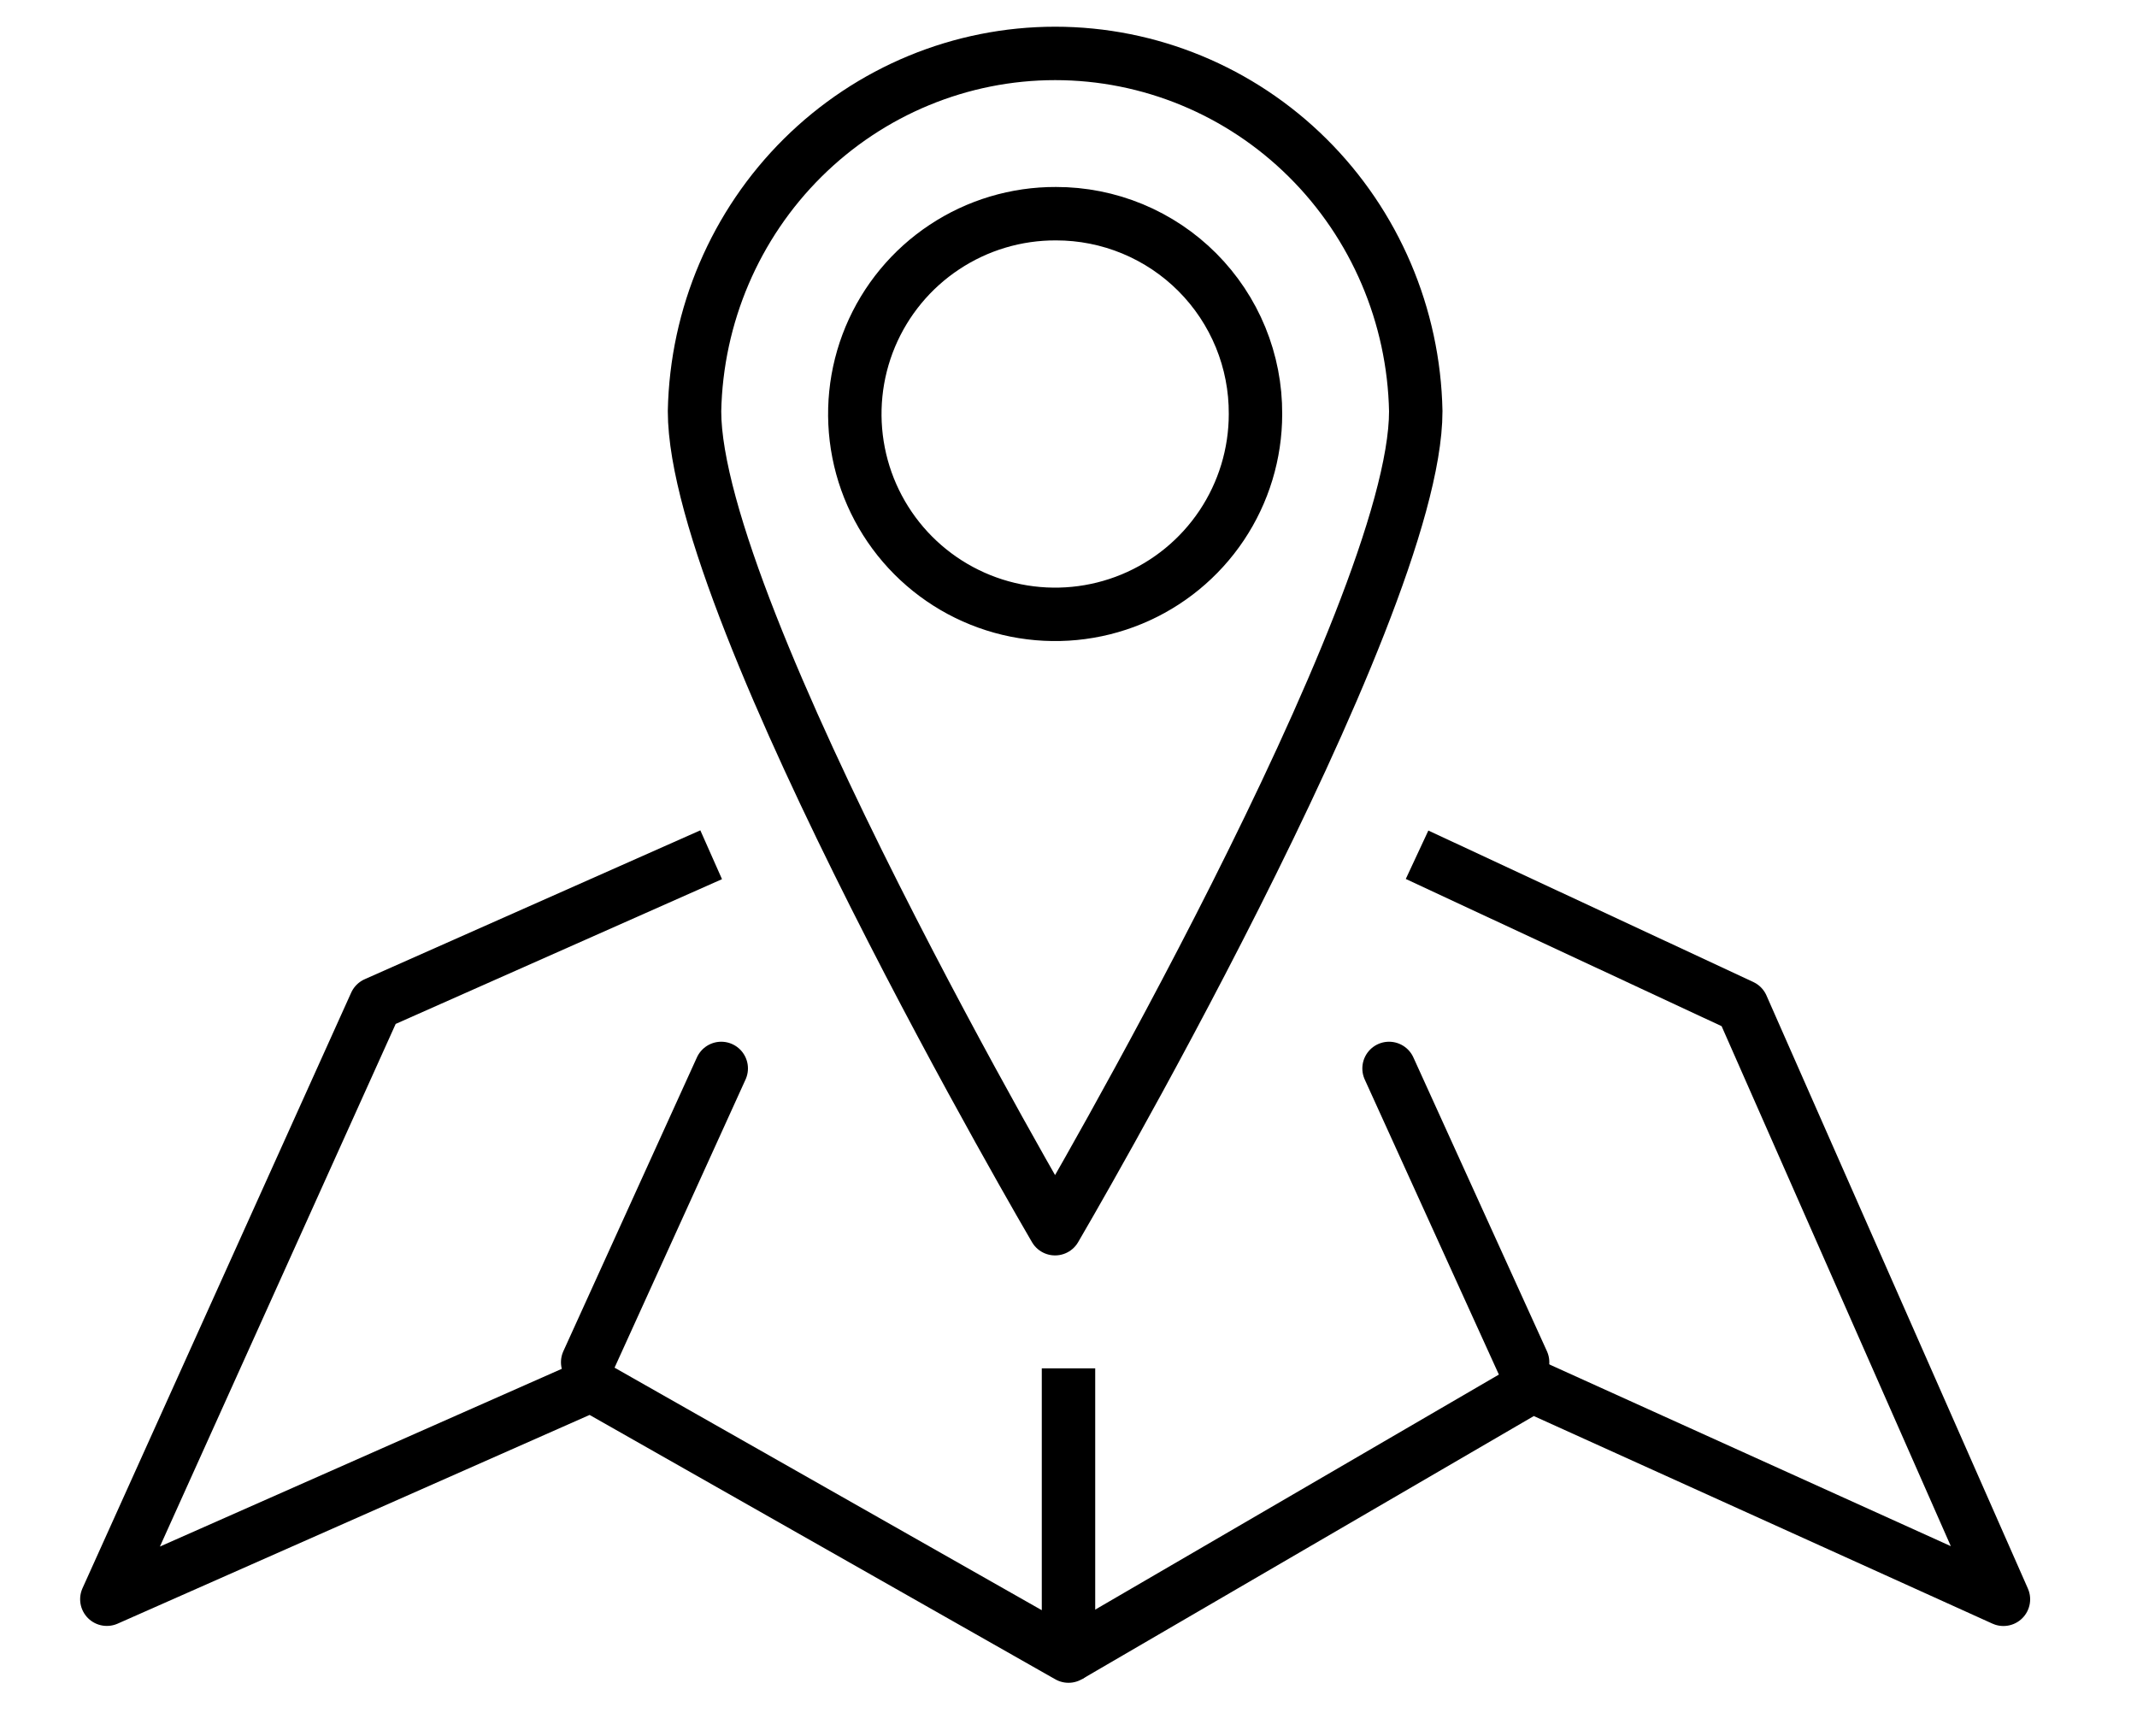
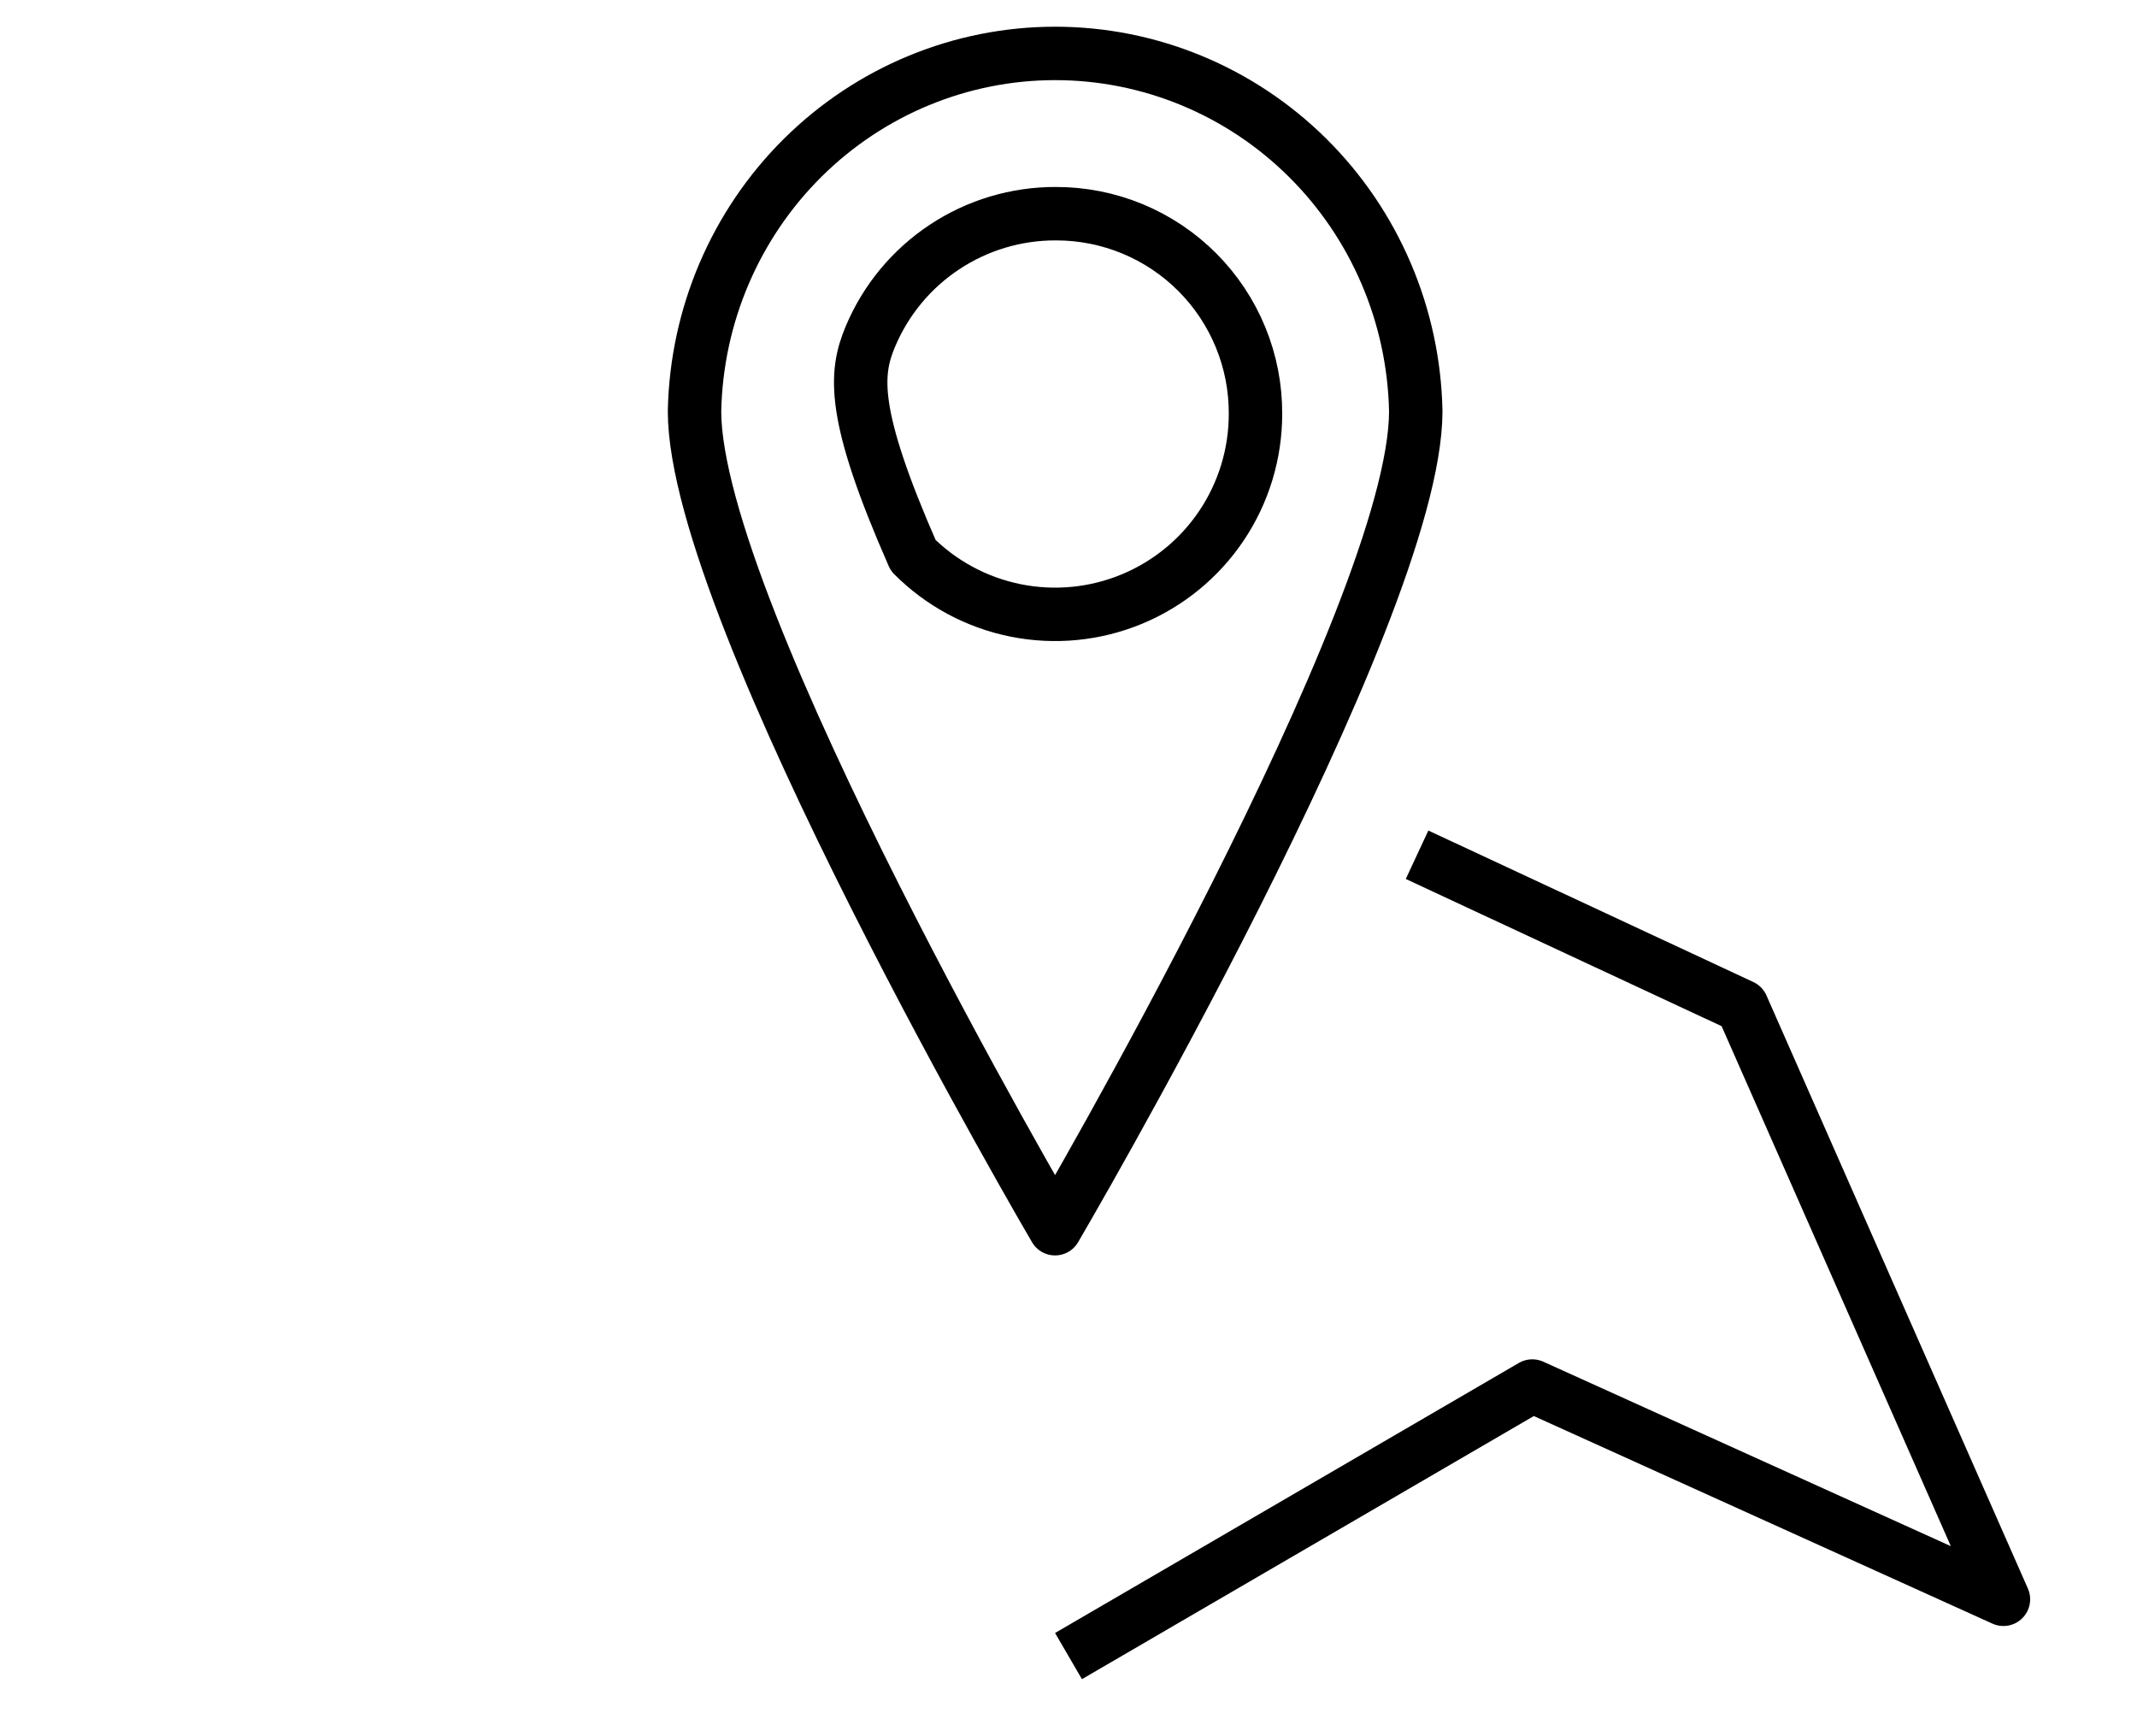
<svg xmlns="http://www.w3.org/2000/svg" width="80" height="65" viewBox="0 0 80 65" fill="none">
-   <path d="M26.623 32L14.058 37.574L4 59.871L22.128 51.854L40 62V51.228" stroke="black" stroke-width="2" stroke-linejoin="round" />
-   <path d="M27 40L22 51" stroke="black" stroke-width="2" stroke-linecap="round" stroke-linejoin="round" />
  <path d="M53.049 32L65.213 37.67L75 59.874L57.362 51.89L40 62" stroke="black" stroke-width="2" stroke-linejoin="round" />
-   <path d="M52 40L57 51" stroke="black" stroke-width="2" stroke-linecap="round" stroke-linejoin="round" />
  <path d="M53 15.394C53 22.969 39.497 46 39.497 46C39.497 46 26 22.969 26 15.394C26.072 11.817 27.525 8.411 30.049 5.907C32.573 3.403 35.966 2 39.5 2C43.034 2 46.427 3.403 48.951 5.907C51.475 8.411 52.928 11.817 53 15.394Z" stroke="black" stroke-width="2" stroke-linejoin="round" />
-   <path d="M47 15.5C47 16.985 46.559 18.436 45.734 19.67C44.908 20.904 43.735 21.865 42.363 22.432C40.991 22.999 39.481 23.145 38.026 22.854C36.57 22.562 35.234 21.845 34.186 20.793C33.139 19.741 32.426 18.402 32.141 16.945C31.855 15.488 32.007 13.979 32.579 12.609C33.152 11.239 34.117 10.07 35.355 9.25C36.592 8.429 38.045 7.994 39.53 8C40.514 7.998 41.488 8.192 42.397 8.568C43.306 8.945 44.132 9.498 44.826 10.195C45.52 10.892 46.07 11.72 46.443 12.63C46.816 13.541 47.005 14.516 47 15.5Z" stroke="black" stroke-width="2" stroke-linejoin="round" />
+   <path d="M47 15.5C47 16.985 46.559 18.436 45.734 19.67C44.908 20.904 43.735 21.865 42.363 22.432C40.991 22.999 39.481 23.145 38.026 22.854C36.57 22.562 35.234 21.845 34.186 20.793C31.855 15.488 32.007 13.979 32.579 12.609C33.152 11.239 34.117 10.07 35.355 9.25C36.592 8.429 38.045 7.994 39.53 8C40.514 7.998 41.488 8.192 42.397 8.568C43.306 8.945 44.132 9.498 44.826 10.195C45.52 10.892 46.07 11.72 46.443 12.63C46.816 13.541 47.005 14.516 47 15.5Z" stroke="black" stroke-width="2" stroke-linejoin="round" />
</svg>